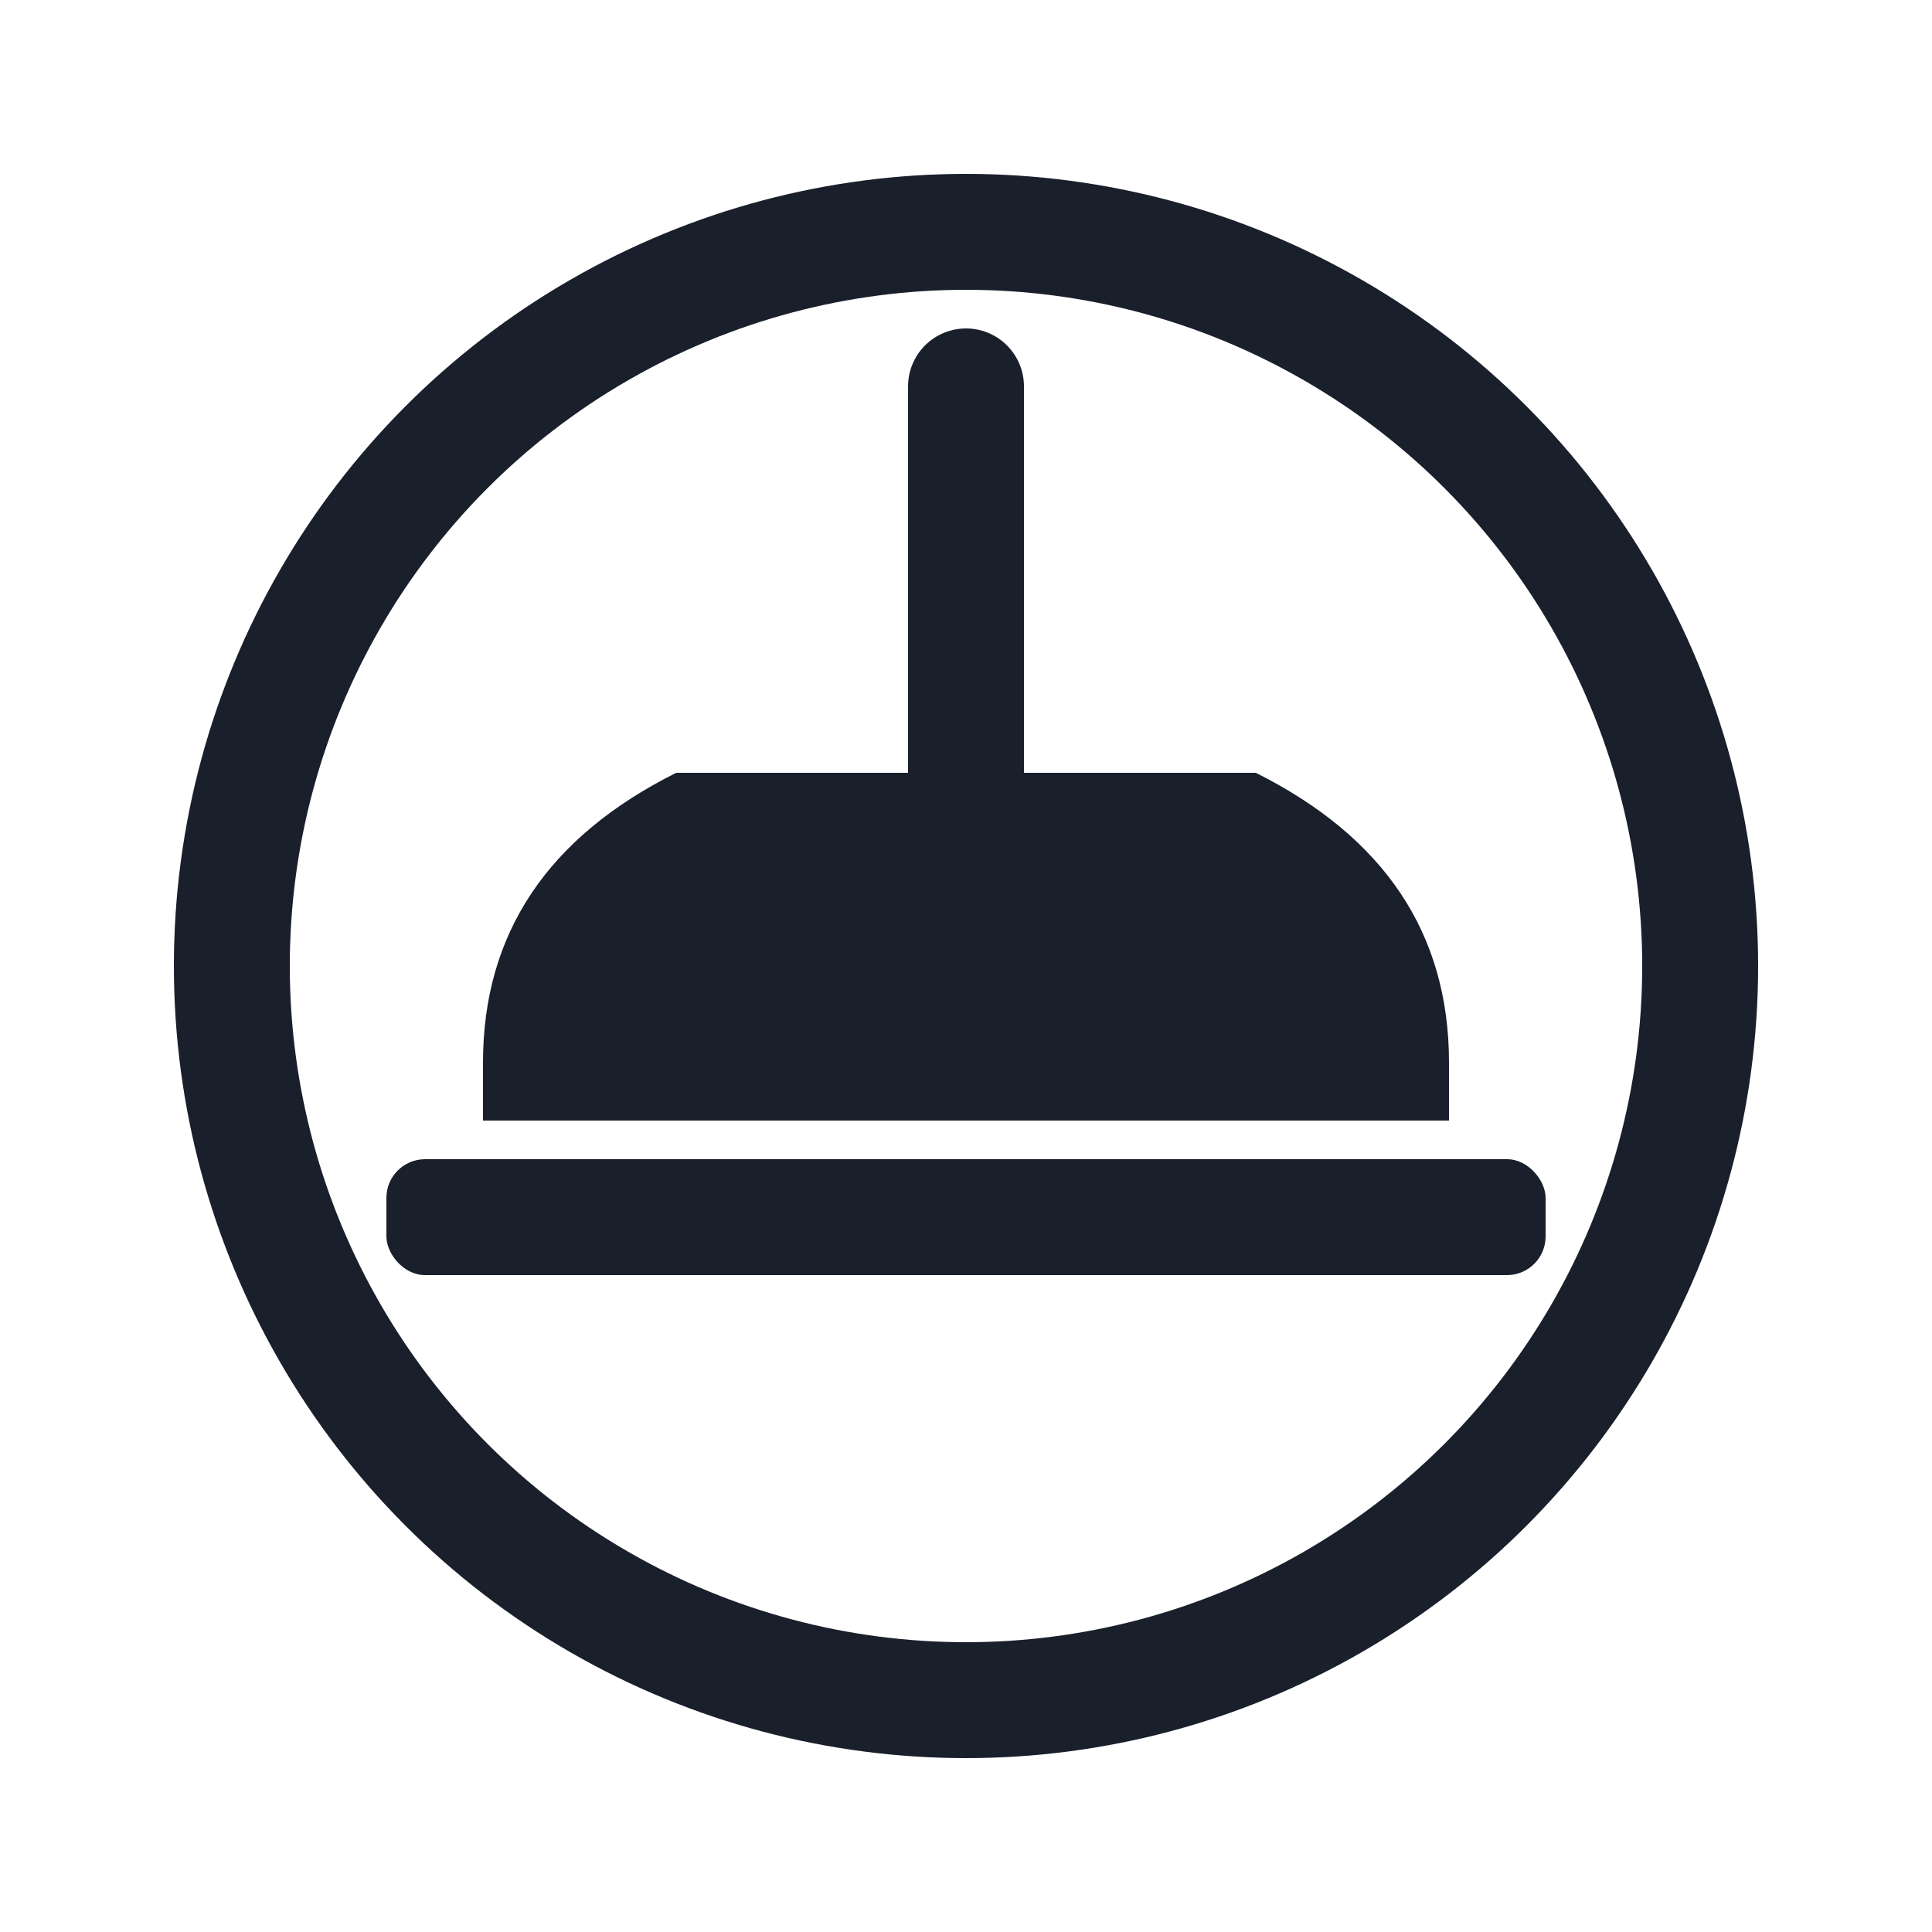
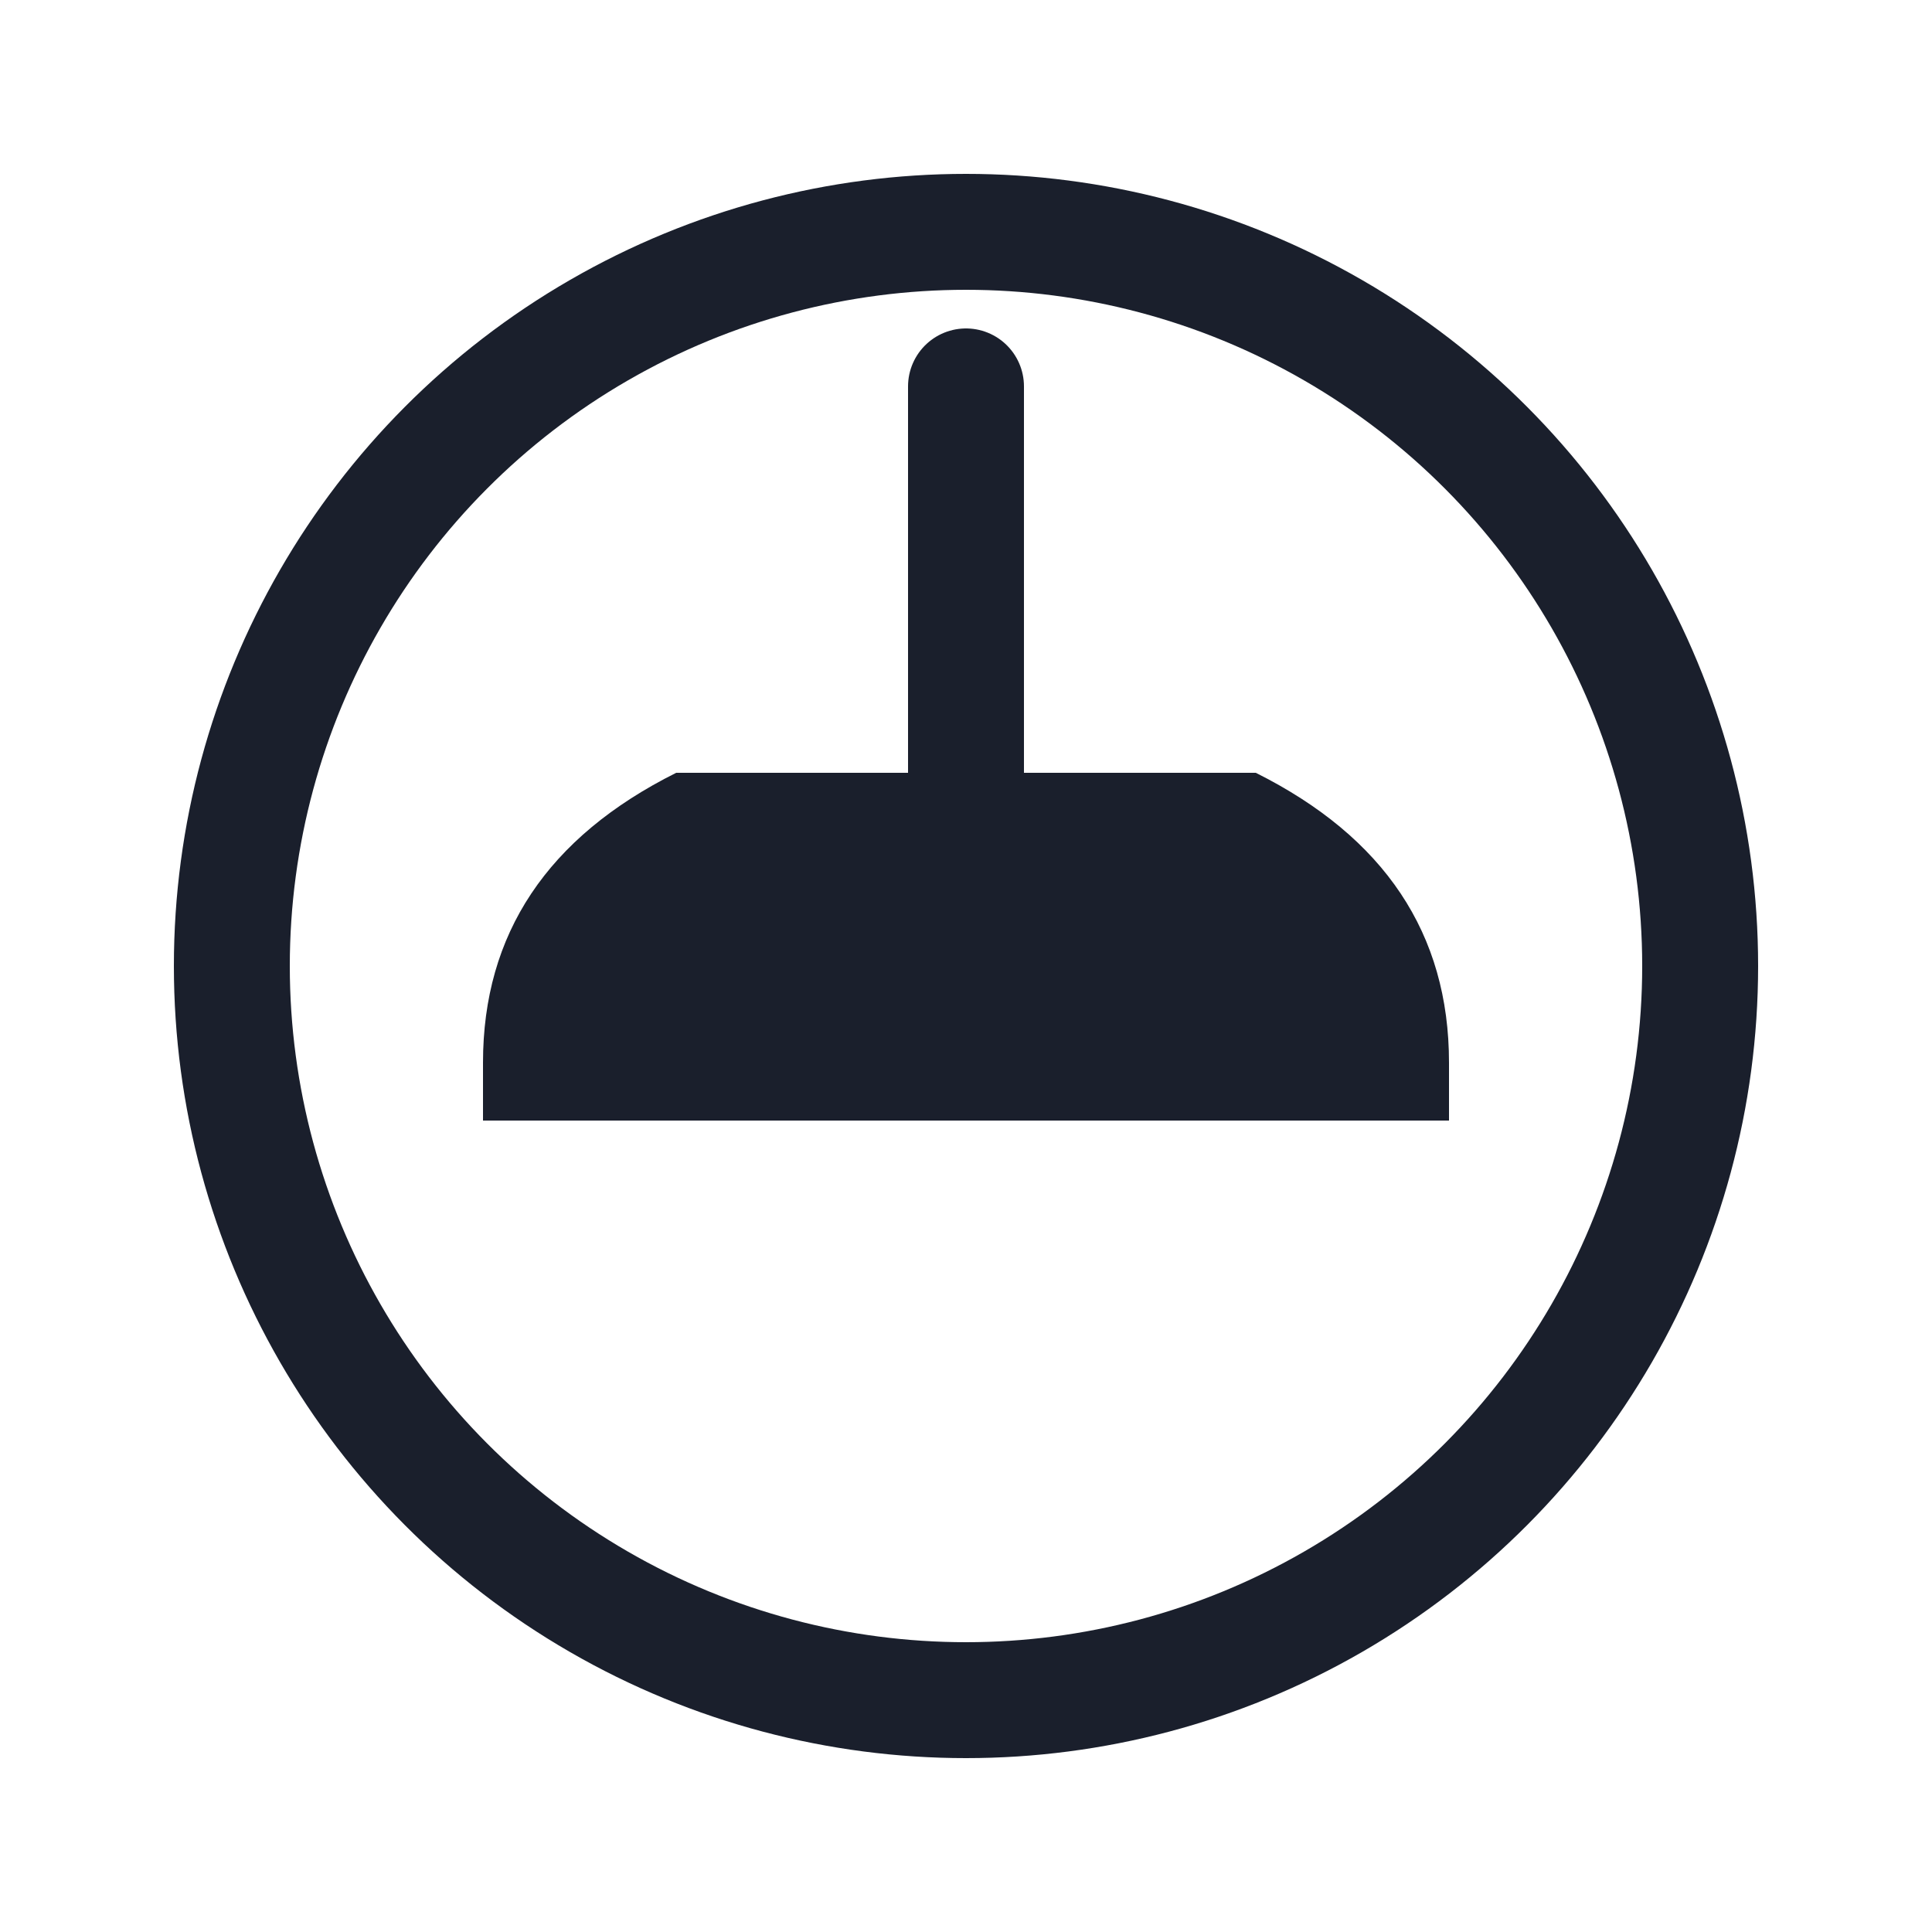
<svg xmlns="http://www.w3.org/2000/svg" viewBox="0 0 100 100" fill="none">
  <circle cx="50" cy="50" r="38" stroke="#1A1F2C" stroke-width="6" fill="none" />
  <line x1="50" y1="20" x2="50" y2="45" stroke="#1A1F2C" stroke-width="6" stroke-linecap="round" />
  <path d="M 25 55 Q 25 45, 35 40 L 65 40 Q 75 45, 75 55 L 75 58 L 25 58 Z" fill="#1A1F2C" />
-   <rect x="20" y="60" width="60" height="6" rx="2" fill="#1A1F2C" />
-   <circle cx="50" cy="38" r="3" fill="#1A1F2C" />
</svg>